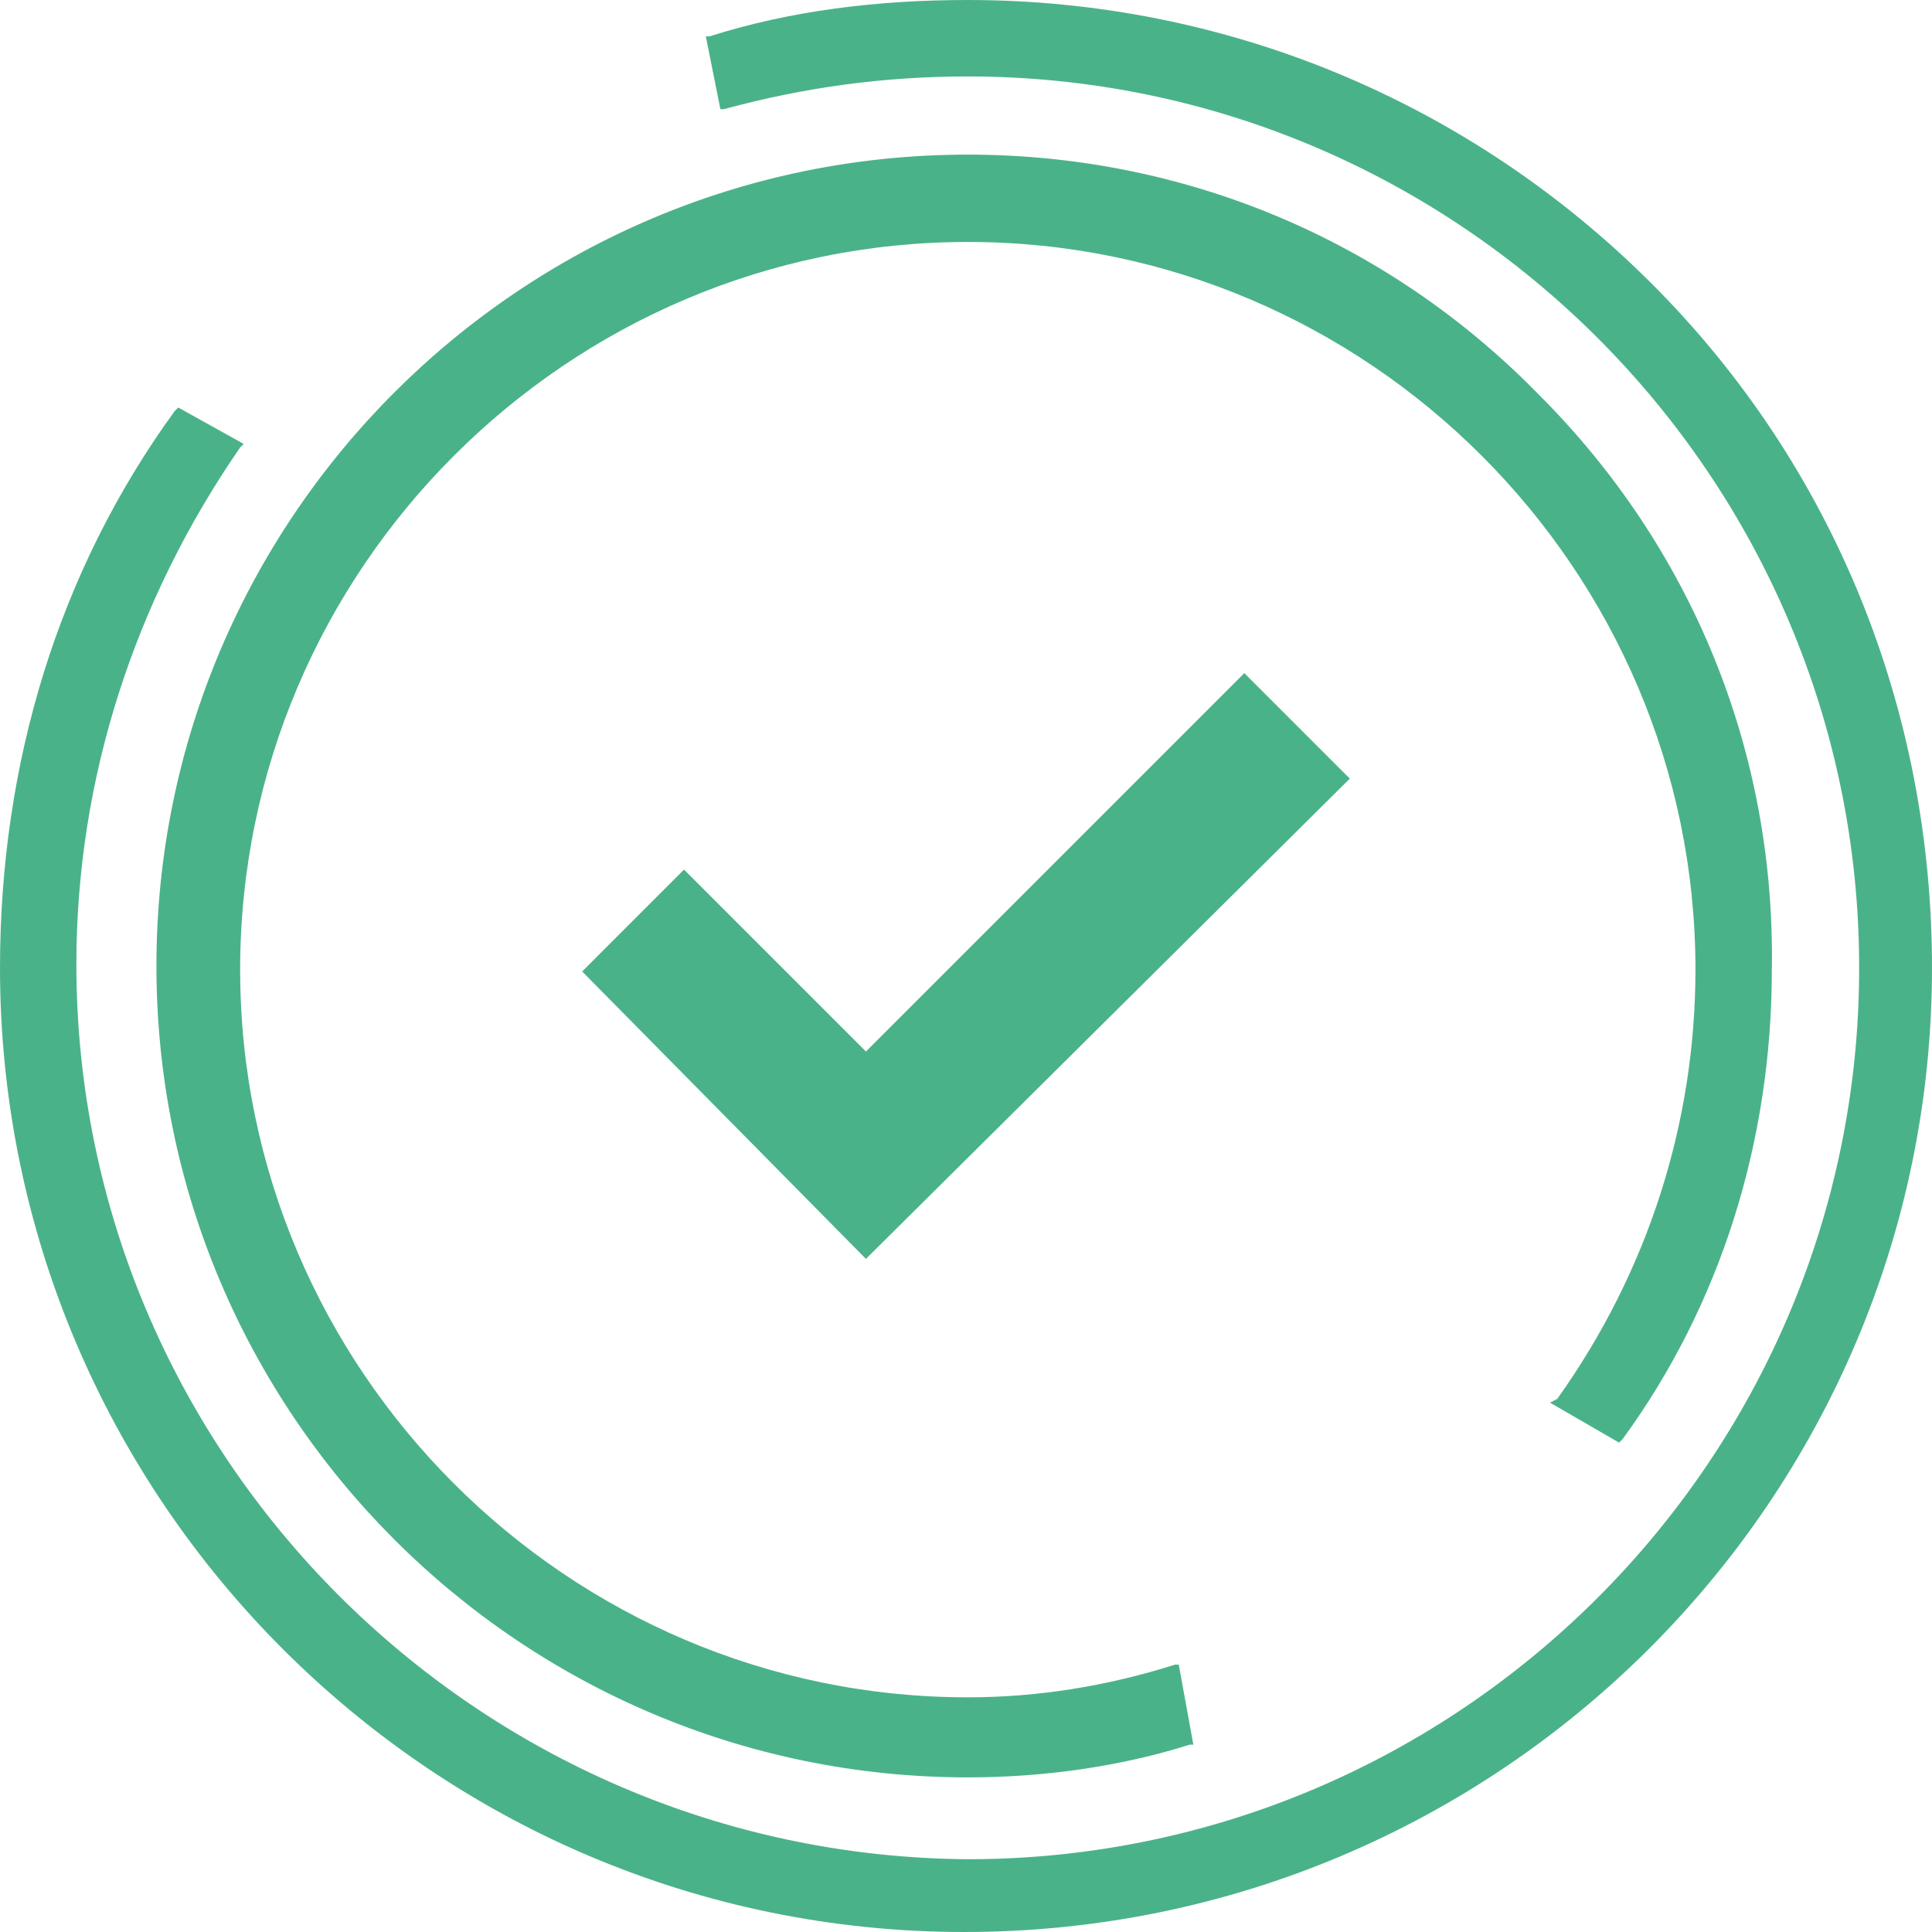
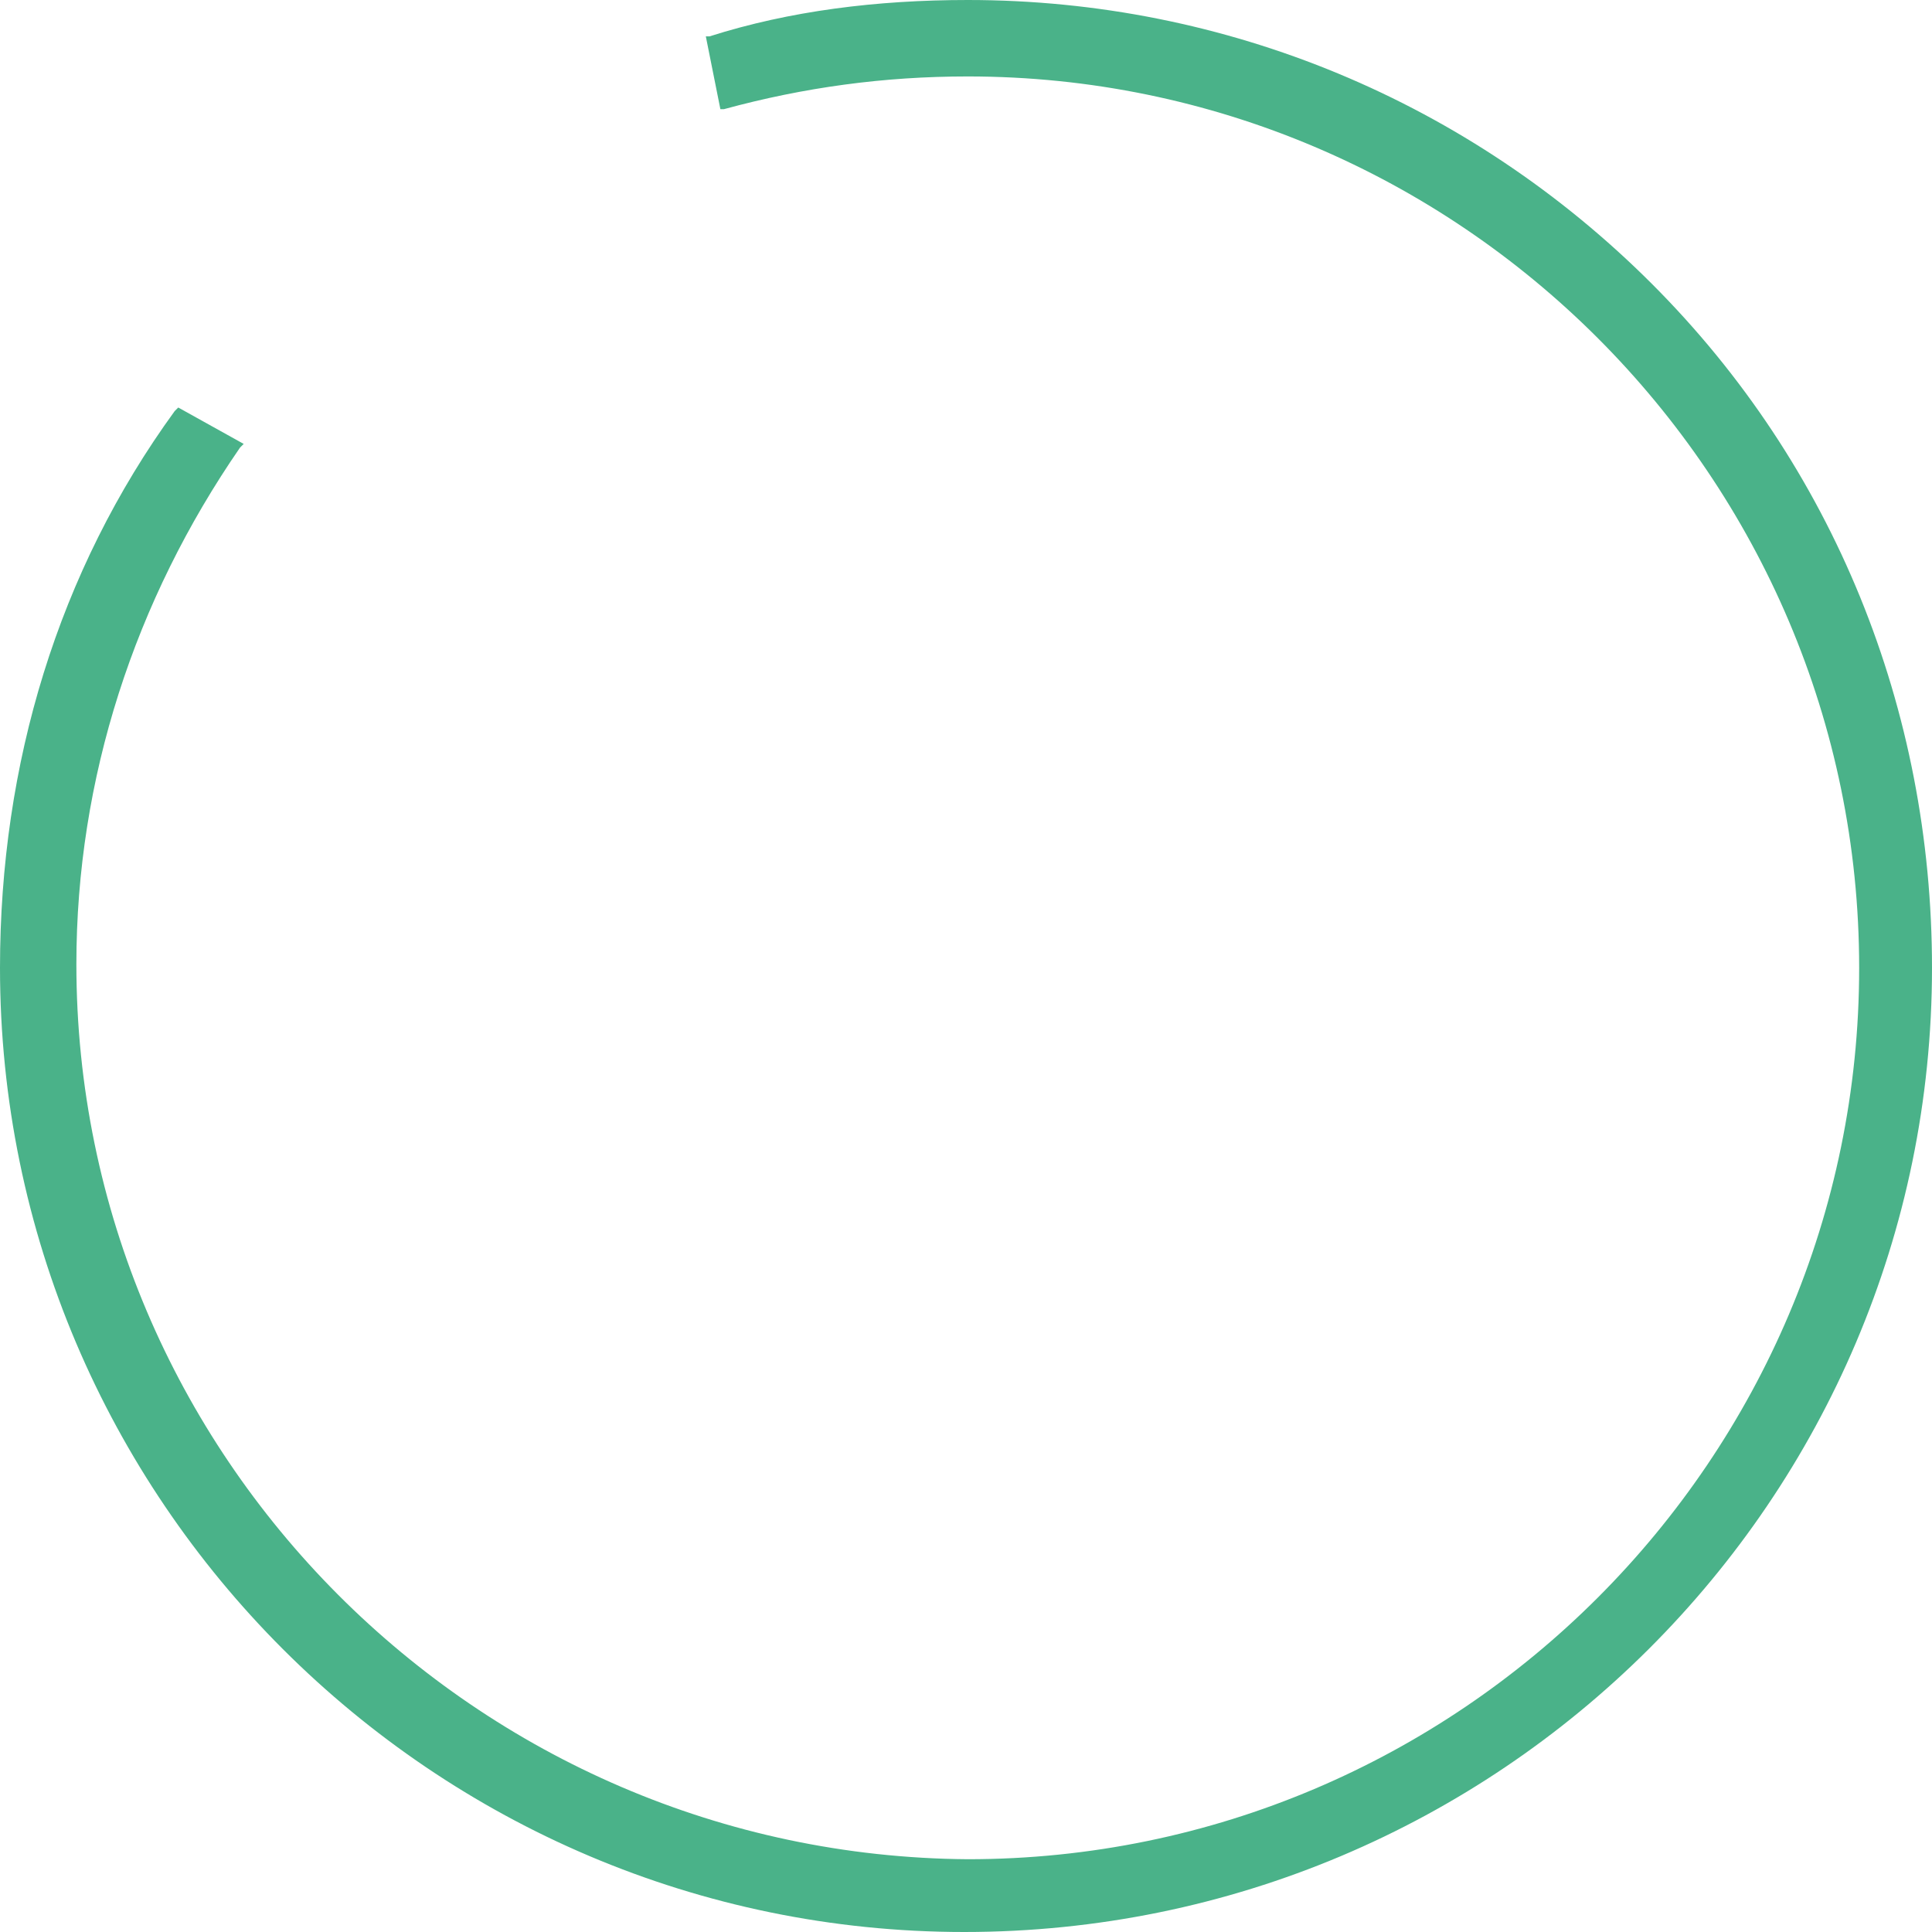
<svg xmlns="http://www.w3.org/2000/svg" version="1.1" id="Layer_1" x="0px" y="0px" width="30px" height="30px" viewBox="0 0 30 30" enable-background="new 0 0 30 30" xml:space="preserve">
  <g>
-     <path fill="#4AB289" d="M24.068,21.78l1.073,0.621l0.056-0.056c1.525-2.09,2.316-4.633,2.316-7.288   c0.056-3.39-1.243-6.554-3.616-8.927c-2.373-2.429-5.537-3.729-8.87-3.729C8.079,2.401,2.429,8.051,2.429,15   s5.65,12.599,12.599,12.599c1.186,0,2.373-0.169,3.446-0.508h0.056l-0.226-1.243h-0.056c-1.073,0.339-2.147,0.508-3.22,0.508   c-6.215,0-11.299-5.085-11.299-11.299S8.814,3.757,15.028,3.757s11.299,5.085,11.299,11.299c0,2.373-0.734,4.689-2.147,6.667   L24.068,21.78z" />
    <path fill="#4AB289" d="M25.65,4.407C22.825,1.582,19.04,0,15.028,0c-1.412,0-2.768,0.169-4.011,0.565H10.96l0.226,1.13h0.056   c1.243-0.339,2.486-0.508,3.785-0.508c7.627,0,13.842,6.215,13.842,13.842S22.655,28.87,15.028,28.87   C7.401,28.814,1.186,22.599,1.186,14.972c0-2.881,0.904-5.65,2.542-8.023l0.056-0.056L2.768,6.328L2.712,6.384   C0.904,8.87,0,11.864,0,15.028C0,23.277,6.723,30,14.972,30C23.277,30,30,23.277,30,15.028C30,11.017,28.475,7.232,25.65,4.407z" />
-     <polygon fill="#4AB289" points="10.621,13.503 9.04,15.085 13.446,19.548 20.96,12.09 19.322,10.452 13.446,16.328  " />
  </g>
</svg>